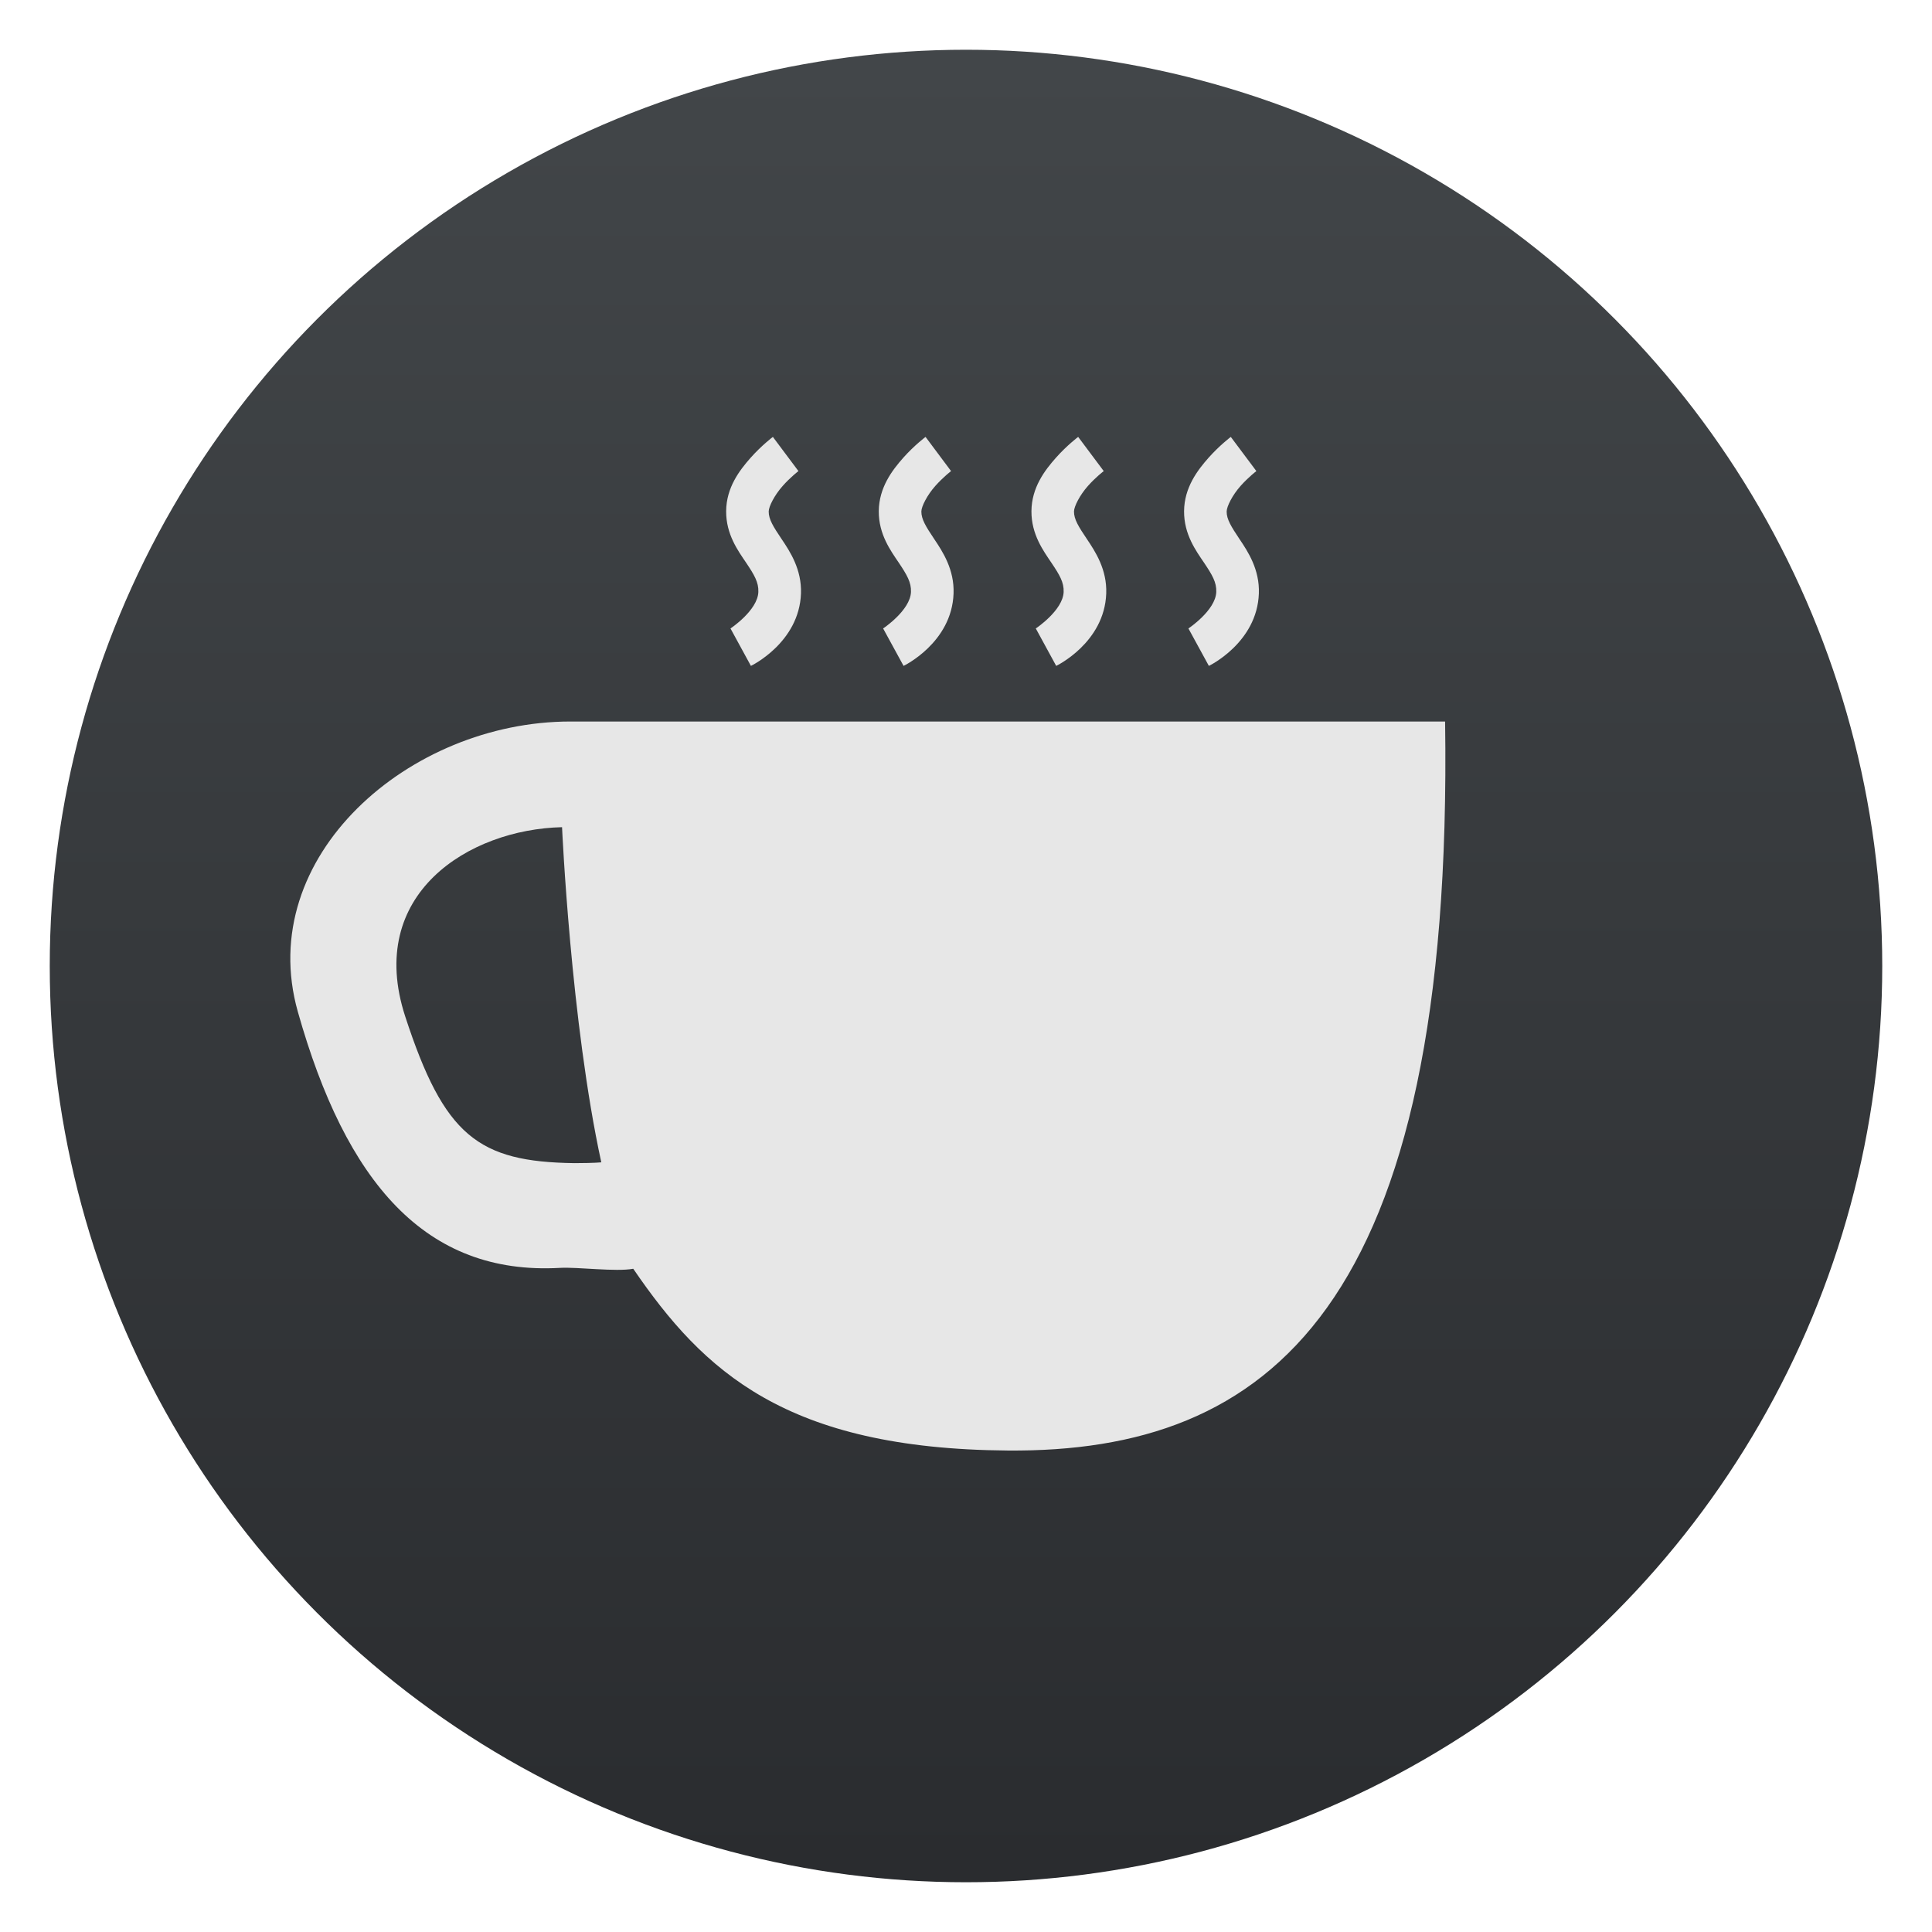
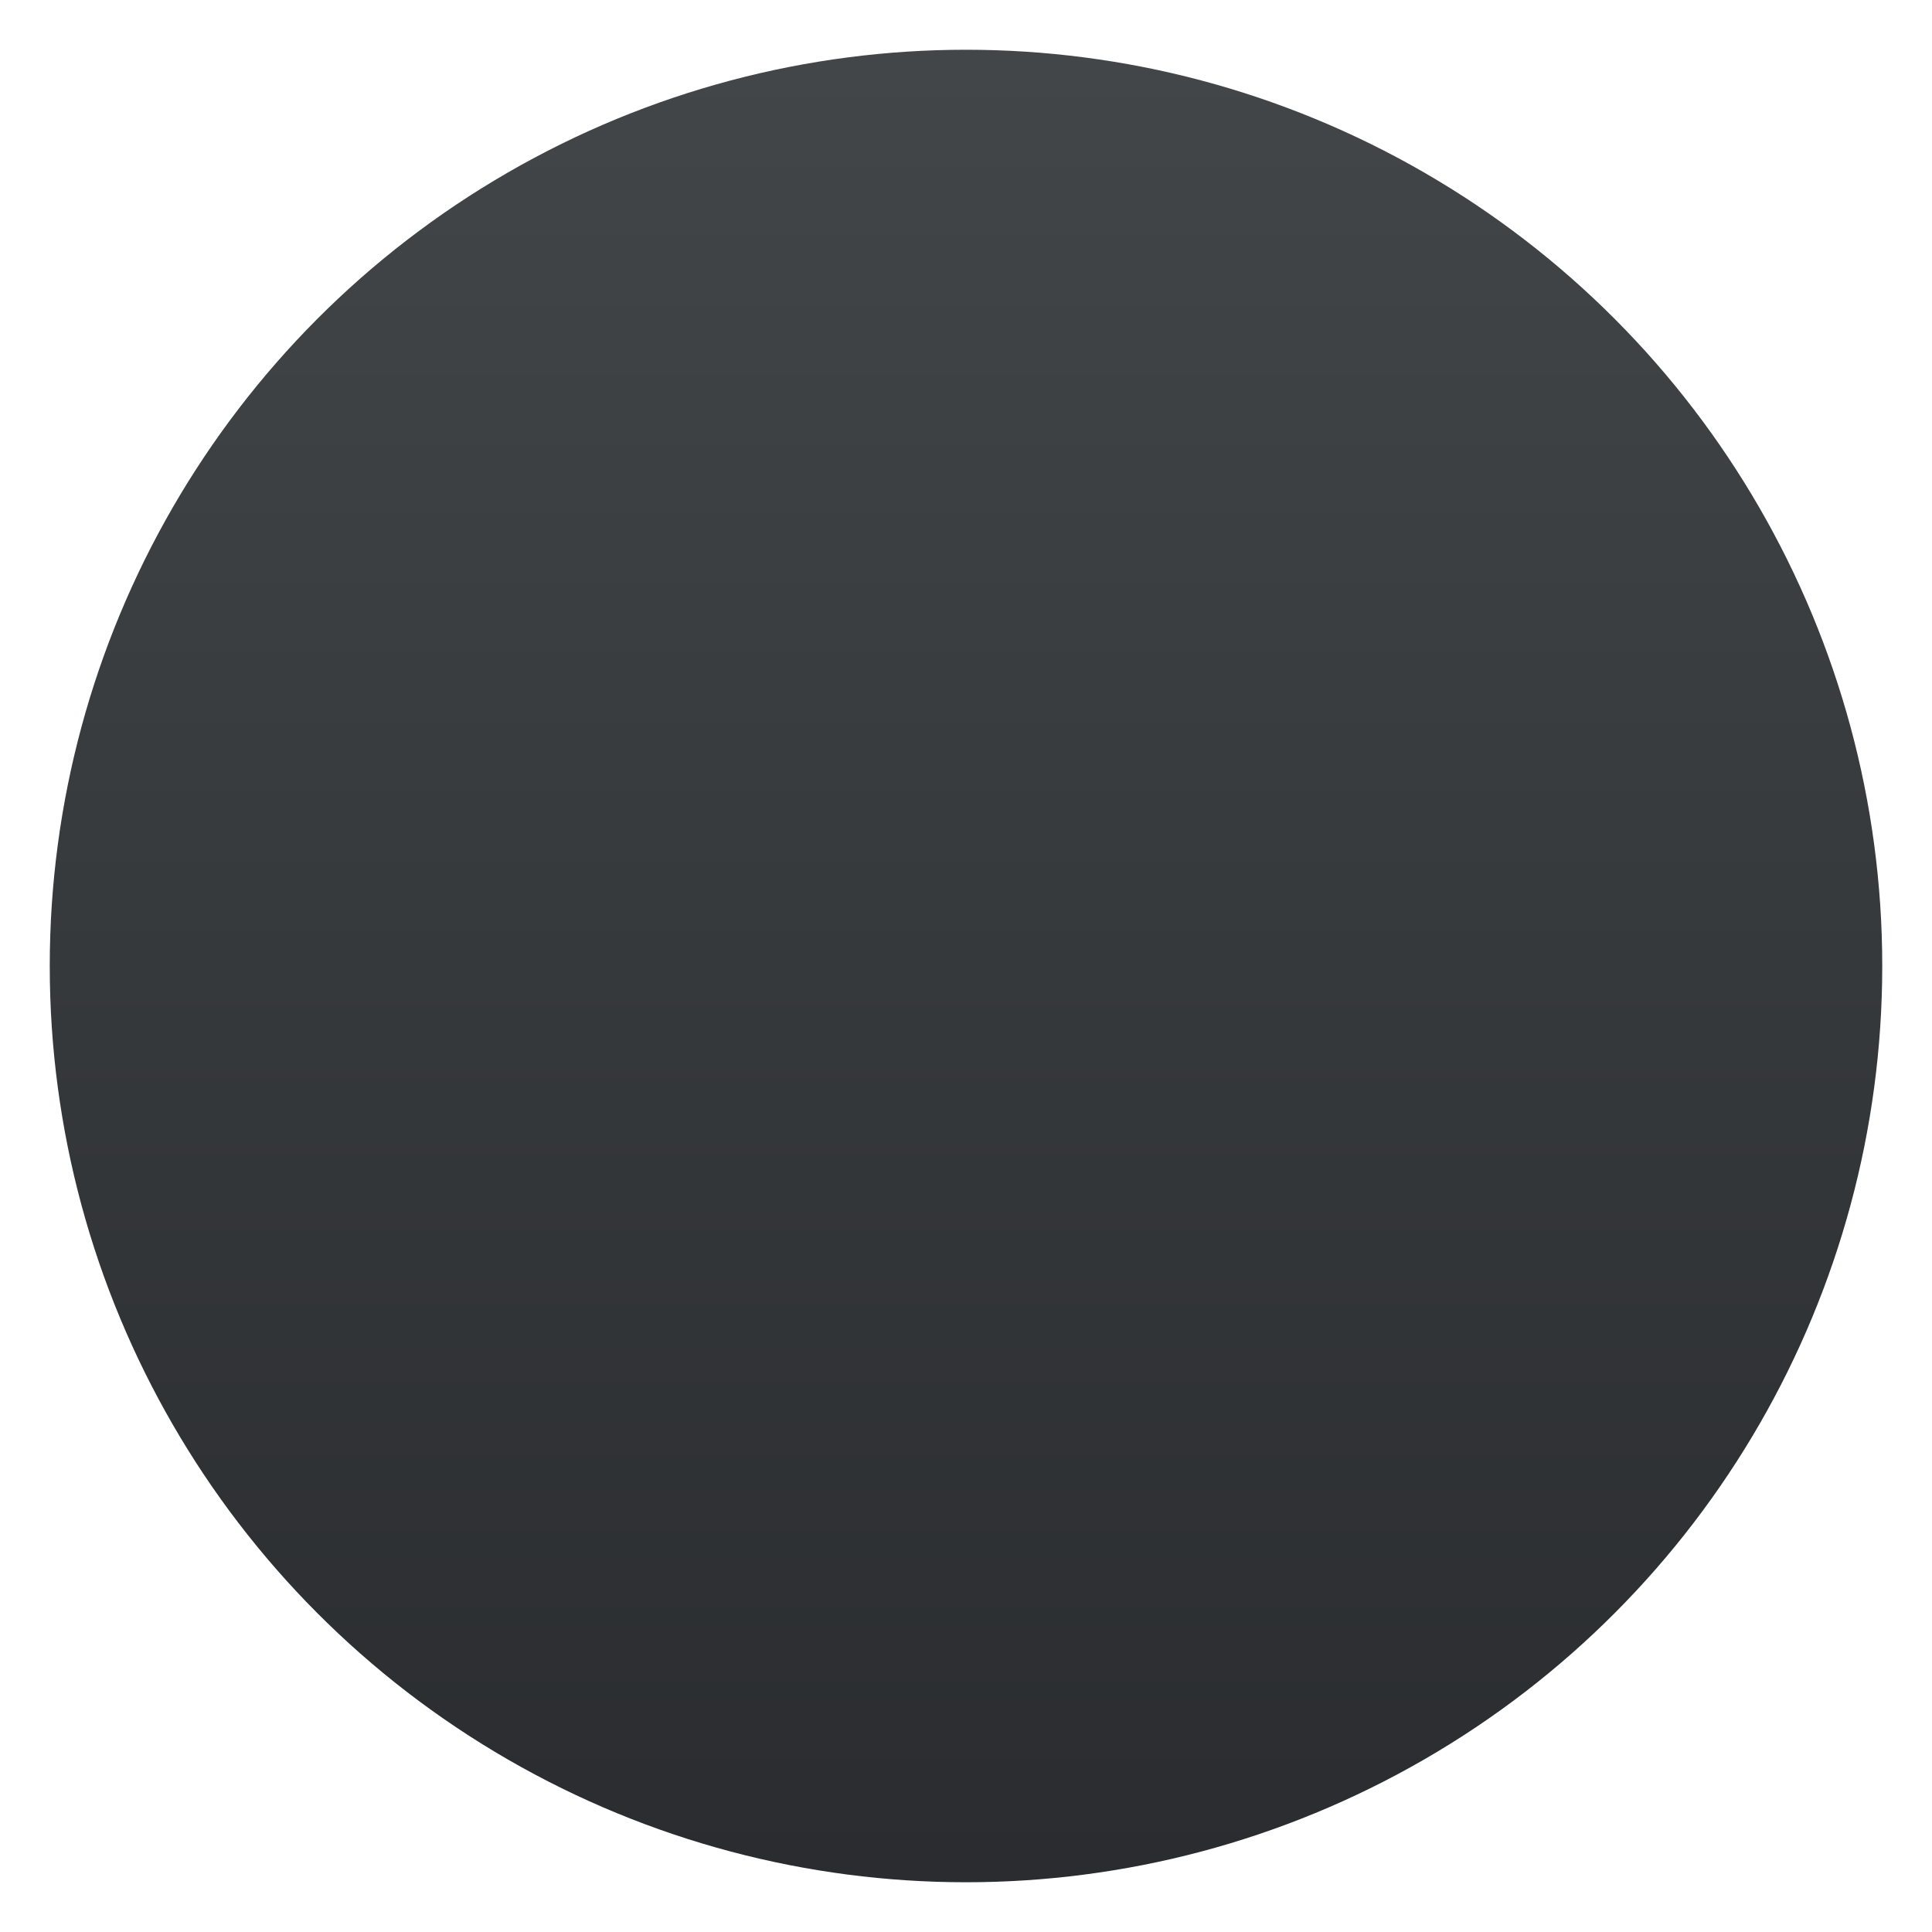
<svg xmlns="http://www.w3.org/2000/svg" clip-rule="evenodd" fill-rule="evenodd" stroke-linejoin="round" stroke-miterlimit="2" viewBox="0 0 48 48">
  <linearGradient id="a" x2="1" gradientTransform="matrix(0 -45.528 45.528 0 68.754 46.764)" gradientUnits="userSpaceOnUse">
    <stop stop-color="#2a2c2f" offset="0" />
    <stop stop-color="#424649" offset="1" />
  </linearGradient>
  <circle cx="24" cy="24" r="22.764" fill="url(#a)" />
-   <path d="m35.903 17.926c.214 14.626-4.412 18.165-10.868 18.112-5.508-.043-7.559-1.965-9.302-4.516-.431.081-1.383-.047-1.821-.022-3.346.188-5.319-2.13-6.513-6.366-1.087-3.852 2.768-7.208 6.769-7.208zm-21.939 2.625c-2.316.053-4.888 1.661-3.897 4.701.969 2.97 1.812 3.614 4.206 3.646.124.002.544-.006.666-.02-.758-3.479-.975-8.327-.975-8.327zm5.238-9.696.635.849s-.197.149-.394.372c-.198.223-.344.506-.345.632-.001.192.112.375.321.685s.502.755.481 1.353c-.045 1.225-1.244 1.798-1.244 1.798l-.507-.93s.676-.449.692-.907c.009-.241-.102-.425-.302-.724-.201-.297-.502-.706-.498-1.283.004-.589.334-1.017.609-1.328.275-.309.55-.516.552-.517zm3.793 0s-.277.207-.553.517c-.275.311-.604.739-.609 1.328-.004.577.298.986.499 1.283.199.299.31.483.301.724-.017.458-.692.907-.692.907l.508.93s1.199-.573 1.242-1.798c.022-.598-.272-1.043-.48-1.353s-.321-.493-.32-.685c.001-.126.146-.409.344-.632s.394-.372.394-.372zm7.584 0 .635.849s-.196.149-.395.372c-.198.223-.342.506-.343.632-.002.192.112.375.319.685.209.31.503.755.481 1.353-.044 1.225-1.242 1.798-1.242 1.798l-.508-.93s.675-.449.692-.907c.009-.241-.102-.425-.302-.724-.201-.297-.502-.706-.498-1.283.005-.589.334-1.017.609-1.328.275-.309.55-.516.552-.517zm-3.792 0 .635.849s-.197.149-.395.372-.343.506-.344.632c-.001.192.112.375.321.685.208.31.502.755.48 1.353-.044 1.225-1.243 1.798-1.243 1.798l-.507-.93s.675-.449.692-.907c.009-.241-.102-.425-.303-.724-.2-.297-.501-.706-.497-1.283.004-.589.333-1.017.609-1.328.274-.309.55-.516.552-.517z" fill="#e7e7e7" />
</svg>